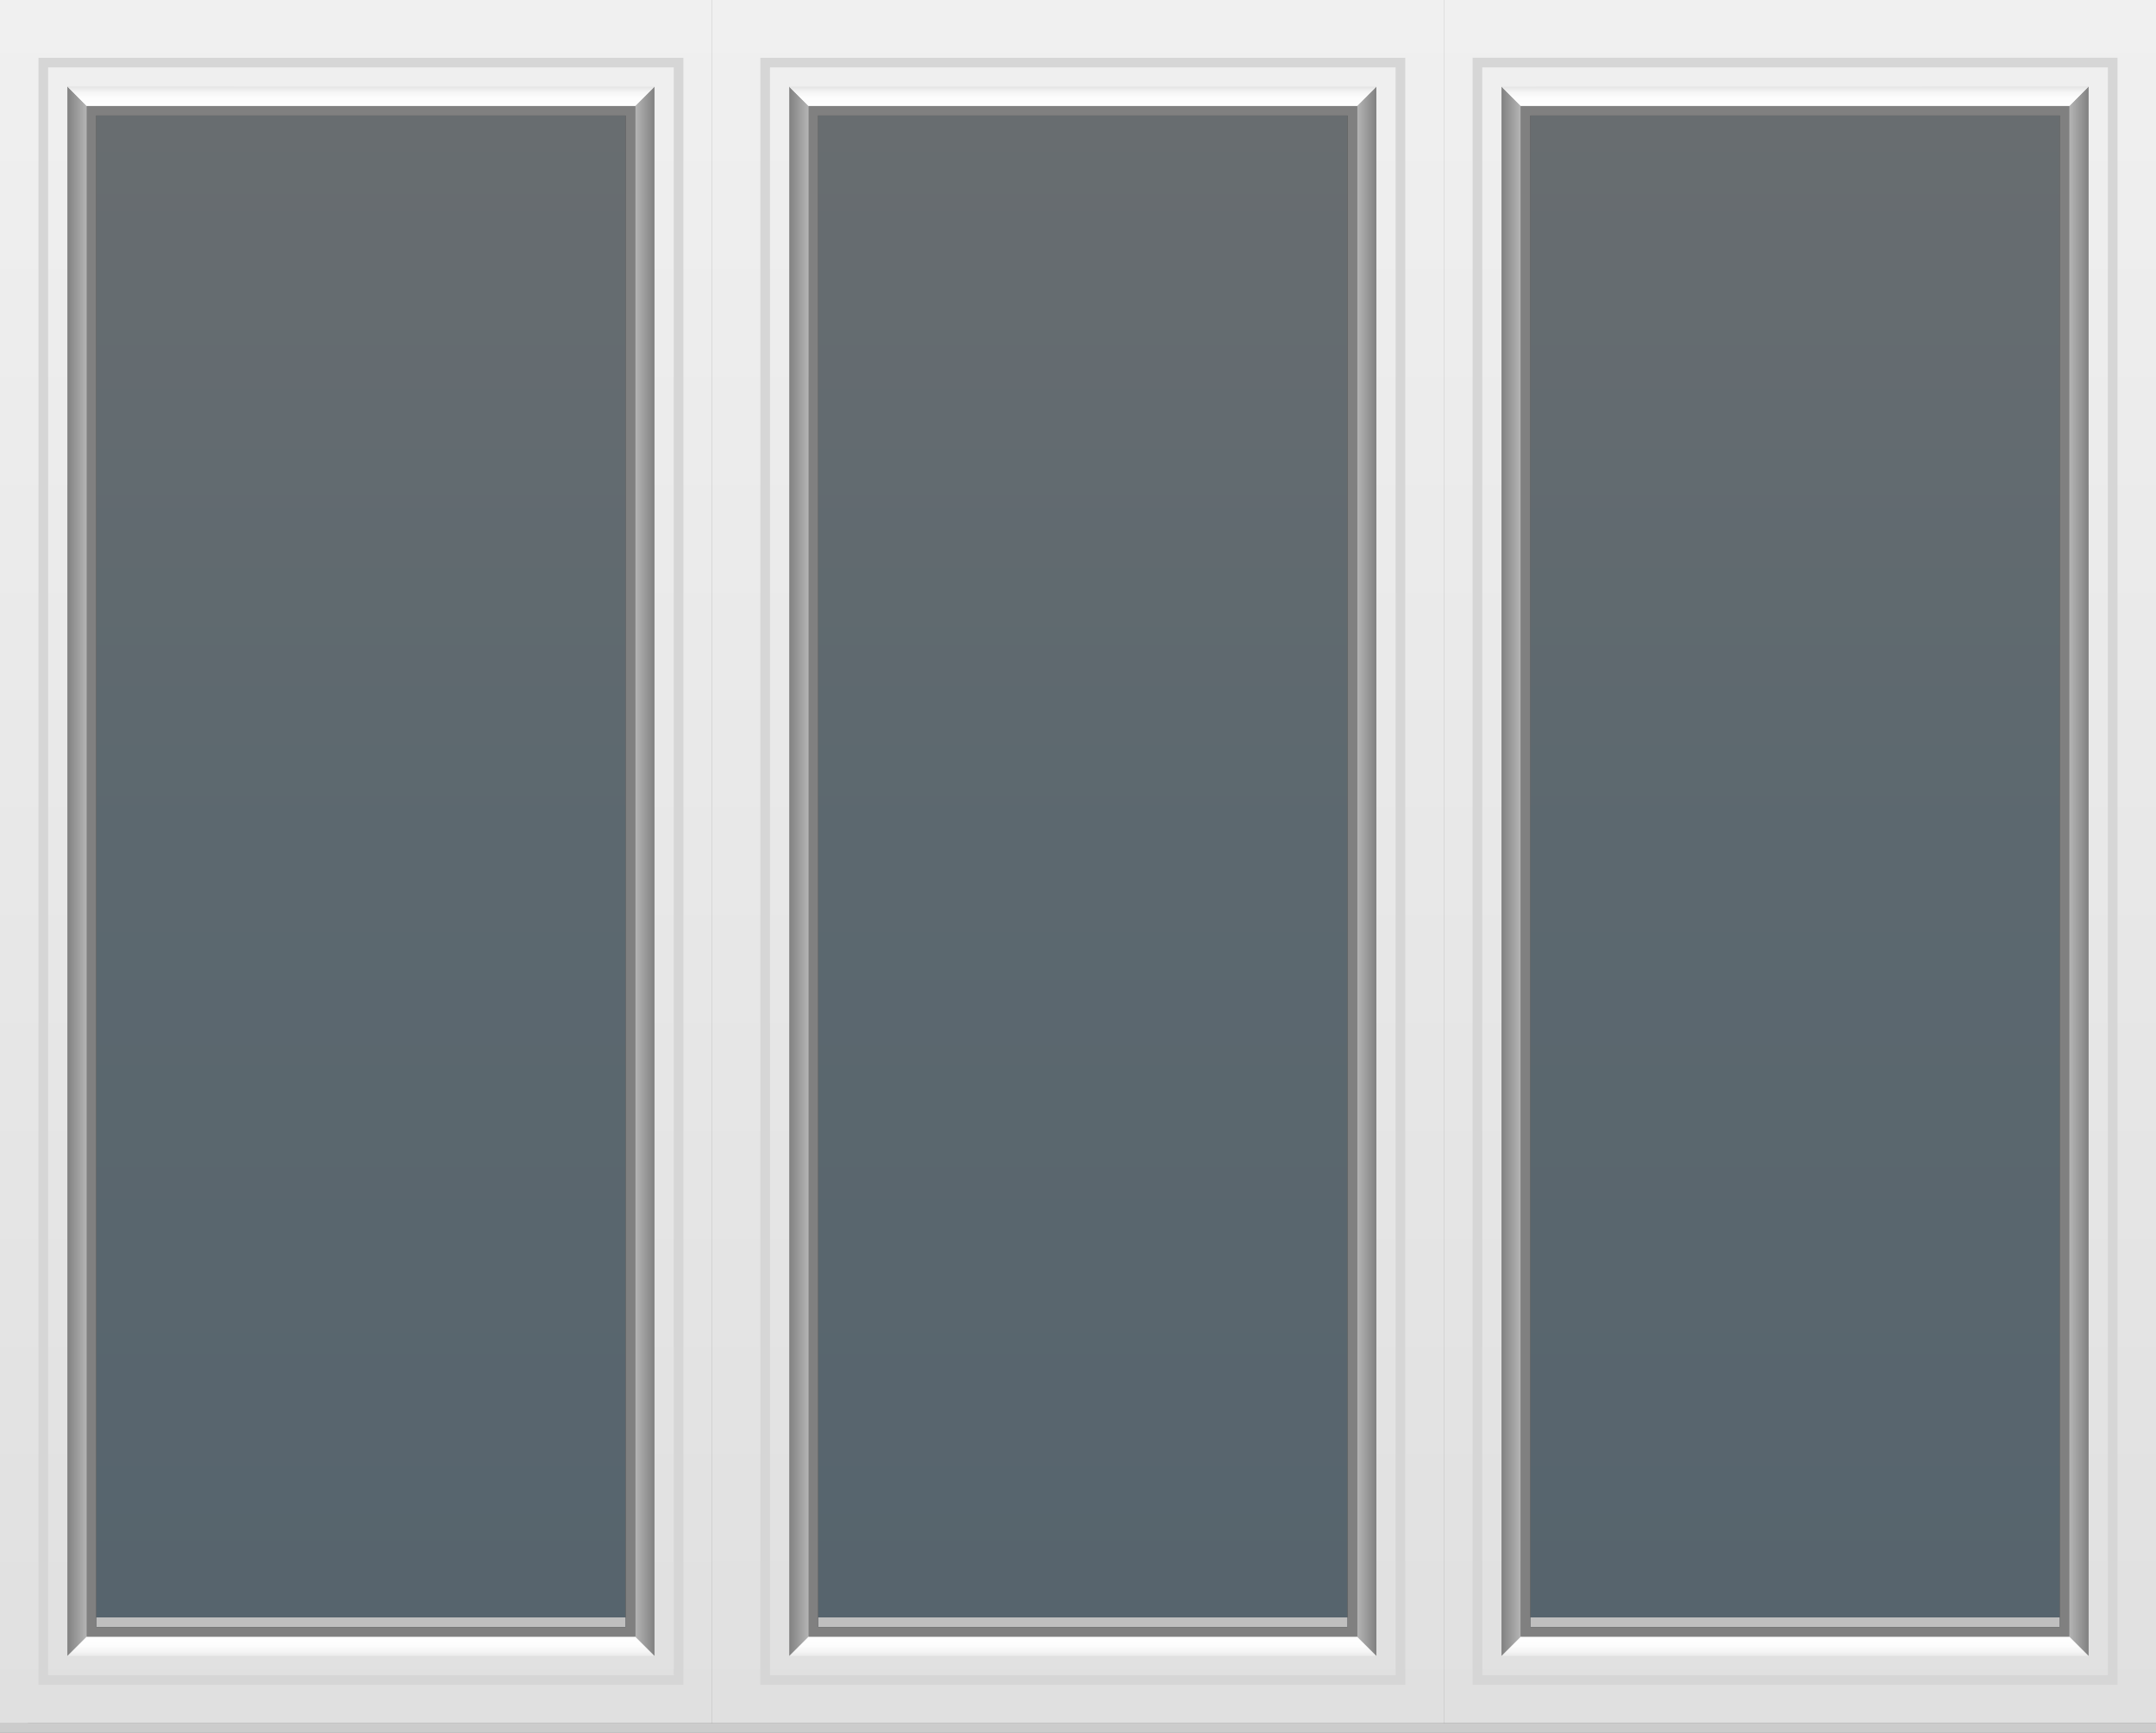
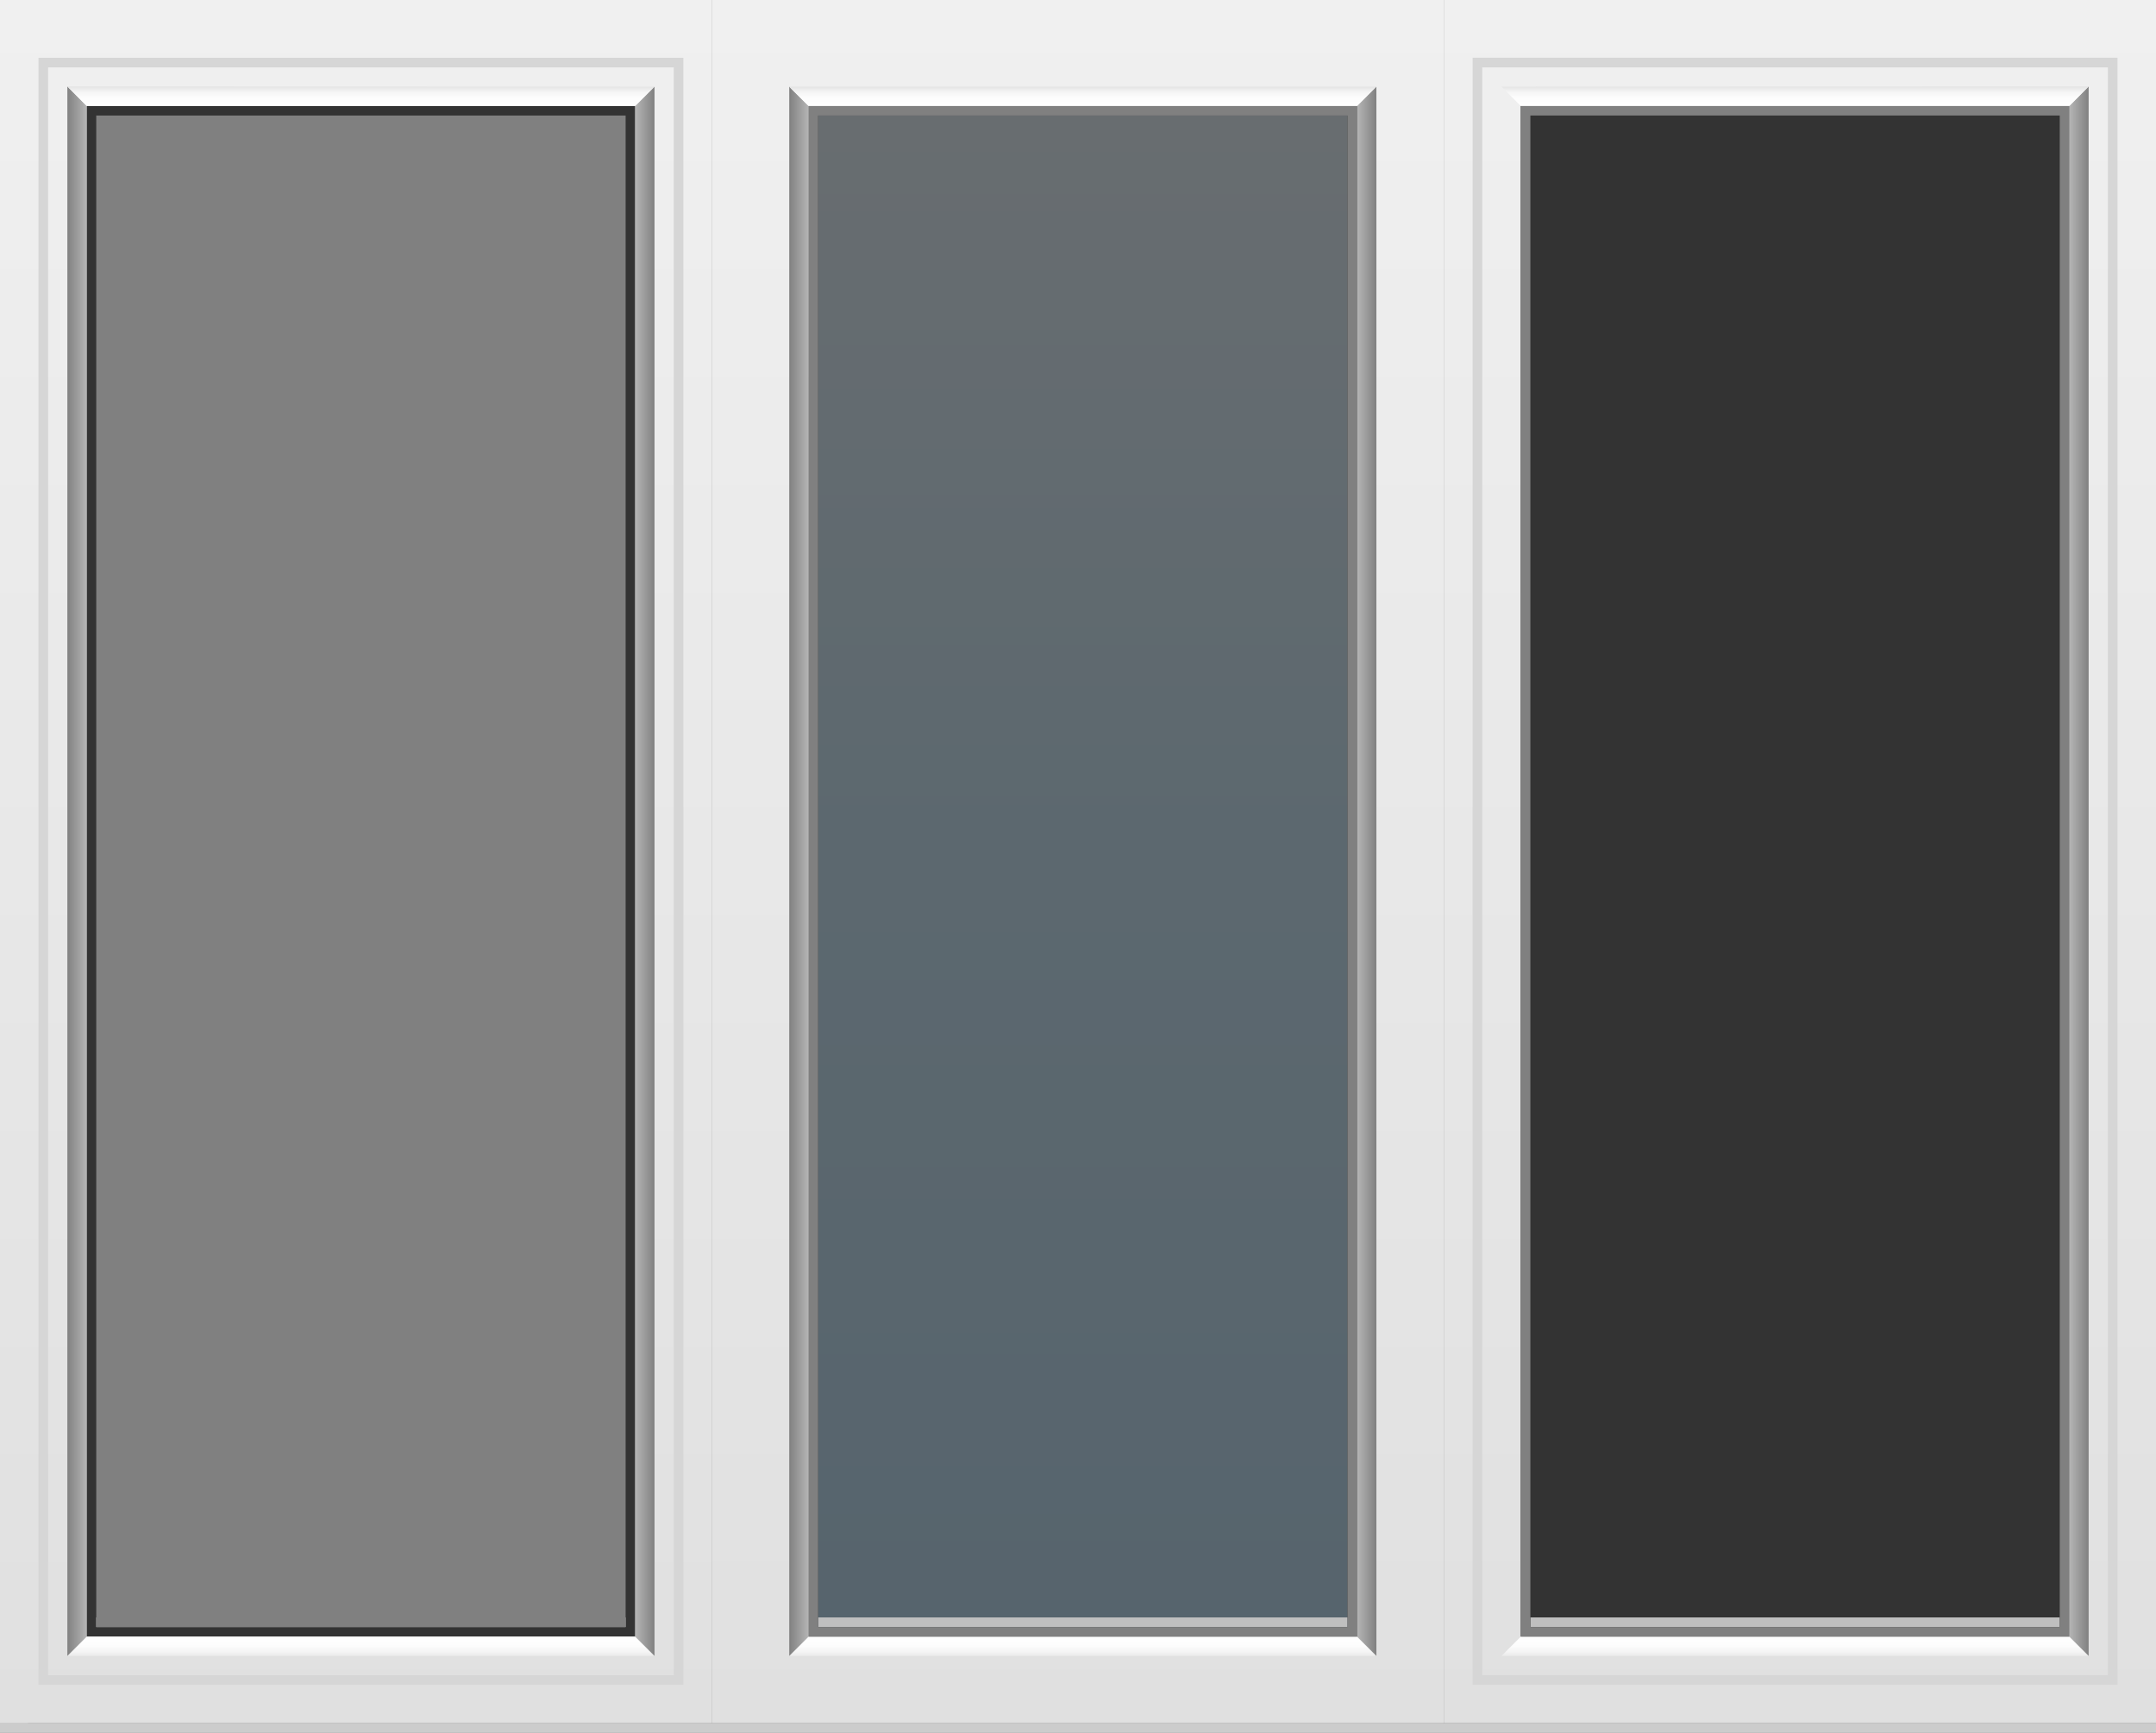
<svg xmlns="http://www.w3.org/2000/svg" xmlns:xlink="http://www.w3.org/1999/xlink" id="Layer_1" data-name="Layer 1" viewBox="0 0 224 180">
  <rect x="0" y="0" width="224" height="180" fill="#333333" stroke="none" />
  <defs>
    <style>.cls-1{fill:#ccc;}.cls-11,.cls-17,.cls-2{opacity:0.3;}.cls-2{fill:url(#Blue);}.cls-3{fill:#bfbfbf;}.cls-4{fill:url(#linear-gradient);}.cls-5{fill:url(#linear-gradient-2);}.cls-6{fill:url(#linear-gradient-3);}.cls-7{fill:gray;}.cls-8{fill:url(#linear-gradient-4);}.cls-9{fill:url(#linear-gradient-5);}.cls-10{fill:#d6d6d6;}.cls-11{fill:url(#Blue-2);}.cls-12{fill:url(#linear-gradient-6);}.cls-13{fill:url(#linear-gradient-7);}.cls-14{fill:url(#linear-gradient-8);}.cls-15{fill:url(#linear-gradient-9);}.cls-16{fill:url(#linear-gradient-10);}.cls-17{fill:url(#Blue-3);}.cls-18{fill:url(#linear-gradient-11);}.cls-19{fill:url(#linear-gradient-12);}.cls-20{fill:url(#linear-gradient-13);}.cls-21{fill:url(#linear-gradient-14);}.cls-22{fill:url(#linear-gradient-15);}</style>
    <linearGradient id="Blue" x1="-517.843" y1="13466.14" x2="-517.843" y2="13307.358" gradientTransform="translate(-480.343 13479.075) rotate(180)" gradientUnits="userSpaceOnUse">
      <stop offset="0.006" stop-color="#e2f3fe" />
      <stop offset="0.449" stop-color="#bce4fa" />
      <stop offset="1" stop-color="#a7d5f4" />
    </linearGradient>
    <linearGradient id="linear-gradient" x1="637" y1="179.006" x2="637" gradientTransform="translate(-600)" gradientUnits="userSpaceOnUse">
      <stop offset="0" stop-color="#e0e0e0" />
      <stop offset="1" stop-color="#f0f0f0" />
    </linearGradient>
    <linearGradient id="linear-gradient-2" x1="637.5" y1="172" x2="637.5" y2="170" gradientTransform="translate(-600)" gradientUnits="userSpaceOnUse">
      <stop offset="0" stop-color="#ebebeb" />
      <stop offset="0.175" stop-color="#f3f3f3" />
      <stop offset="0.506" stop-color="#fcfcfc" />
      <stop offset="1" stop-color="#fff" />
    </linearGradient>
    <linearGradient id="linear-gradient-3" x1="-2383" y1="90.5" x2="-2381" y2="90.5" gradientTransform="matrix(-1, 0, 0, 1, -2315, 0)" gradientUnits="userSpaceOnUse">
      <stop offset="0" stop-color="gray" />
      <stop offset="0.173" stop-color="#8a8a8a" />
      <stop offset="1" stop-color="#b5b5b5" />
    </linearGradient>
    <linearGradient id="linear-gradient-4" x1="607" y1="90.491" x2="609" y2="90.491" gradientTransform="translate(-600)" xlink:href="#linear-gradient-3" />
    <linearGradient id="linear-gradient-5" x1="637.5" y1="11" x2="637.5" y2="8.982" gradientTransform="translate(-600)" gradientUnits="userSpaceOnUse">
      <stop offset="0" stop-color="#fff" />
      <stop offset="0.449" stop-color="#fcfcfc" />
      <stop offset="0.734" stop-color="#f4f4f4" />
      <stop offset="0.975" stop-color="#e5e5e5" />
      <stop offset="1" stop-color="#e3e3e3" />
    </linearGradient>
    <linearGradient id="Blue-2" x1="-592.843" y1="13466.14" x2="-592.843" y2="13307.358" xlink:href="#Blue" />
    <linearGradient id="linear-gradient-6" x1="712" y1="179" x2="712" xlink:href="#linear-gradient" />
    <linearGradient id="linear-gradient-7" x1="712.5" x2="712.5" xlink:href="#linear-gradient-2" />
    <linearGradient id="linear-gradient-8" x1="-2458" x2="-2456" xlink:href="#linear-gradient-3" />
    <linearGradient id="linear-gradient-9" x1="682" x2="684" gradientTransform="translate(-600)" xlink:href="#linear-gradient-3" />
    <linearGradient id="linear-gradient-10" x1="712.5" x2="712.5" y2="9" xlink:href="#linear-gradient-5" />
    <linearGradient id="Blue-3" x1="-668.78" y1="13466.14" x2="-668.78" y2="13307.358" gradientTransform="matrix(1, 0, 0, -1, 855.28, 13479.075)" xlink:href="#Blue" />
    <linearGradient id="linear-gradient-11" x1="787.938" y1="179" x2="787.938" gradientTransform="matrix(-1, 0, 0, 1, 974.938, 0)" xlink:href="#linear-gradient" />
    <linearGradient id="linear-gradient-12" x1="788.438" x2="788.438" gradientTransform="matrix(-1, 0, 0, 1, 974.938, 0)" xlink:href="#linear-gradient-2" />
    <linearGradient id="linear-gradient-13" x1="-2533.938" x2="-2531.938" gradientTransform="translate(2689.938)" xlink:href="#linear-gradient-3" />
    <linearGradient id="linear-gradient-14" x1="757.938" y1="90.491" x2="759.938" y2="90.491" gradientTransform="matrix(-1, 0, 0, 1, 974.938, 0)" xlink:href="#linear-gradient-3" />
    <linearGradient id="linear-gradient-15" x1="788.438" x2="788.438" y2="8.982" gradientTransform="matrix(-1, 0, 0, 1, 974.938, 0)" xlink:href="#linear-gradient-5" />
  </defs>
  <title>frame3</title>
  <rect class="cls-1" y="179" width="224" height="1" transform="translate(224 359) rotate(180)" />
-   <rect class="cls-2" x="10" y="12" width="55" height="157" />
  <rect class="cls-3" x="10" y="168" width="55" height="1" />
  <path class="cls-4" d="M0,0V179.006L74,179V0ZM66,170H9V11H66Z" />
  <polygon class="cls-5" points="66 170 9 170 7 172 68 172 66 170" />
  <polygon class="cls-6" points="66 11 68 9 68 172 66 170 66 11" />
-   <path class="cls-7" d="M65,12V169H10V12Zm1-1H9V170H66V11Z" />
+   <path class="cls-7" d="M65,12V169H10V12Zm1-1V170H66V11Z" />
  <polygon class="cls-8" points="9 11 7 8.982 7 10.958 7 172 9 170 9 11" />
  <polygon class="cls-9" points="66 11 68 9 8.031 8.982 7 8.982 9 11 66 11" />
  <path class="cls-10" d="M70,7V174H5V7H70m1-1H4V175H71V6Z" />
  <rect class="cls-11" x="85" y="12" width="55" height="157" />
  <rect class="cls-3" x="85" y="168" width="55" height="1" />
  <path class="cls-12" d="M74,0V179h76V0Zm67,170H84V11h57Z" />
  <polygon class="cls-13" points="141 170 84 170 82 172 143 172 141 170" />
  <polygon class="cls-14" points="141 11 143 9 143 172 141 170 141 11" />
  <path class="cls-7" d="M140,12V169H85V12h55Zm1-1H84V170h57V11Z" />
  <polygon class="cls-15" points="84 11 82 9 82 11 82 172 84 170 84 11" />
  <polygon class="cls-16" points="141 11 143 9 82.5 9 82 9.018 84 11 141 11" />
-   <path class="cls-10" d="M145,7V174H80V7h65m1-1H79V175h67V6Z" />
-   <rect class="cls-17" x="159" y="12" width="55" height="157" />
  <rect class="cls-3" x="159" y="168" width="55" height="1" />
  <path class="cls-18" d="M224,0V179H150V0ZM158,170h57V11H158Z" />
  <polygon class="cls-19" points="158 170 215 170 217 172 156 172 158 170" />
-   <polygon class="cls-20" points="158 11 156 9 156 172 158 170 158 11" />
  <path class="cls-7" d="M159,12V169h55V12Zm-1-1h57V170H158V11Z" />
  <polygon class="cls-21" points="215 11 217 8.982 217 10.958 217 172 215 170 215 11" />
  <polygon class="cls-22" points="158 11 156 9 215.969 8.982 217 8.982 215 11 158 11" />
  <path class="cls-10" d="M219,7V174H154V7h65m1-1H153V175h67V6Z" />
</svg>